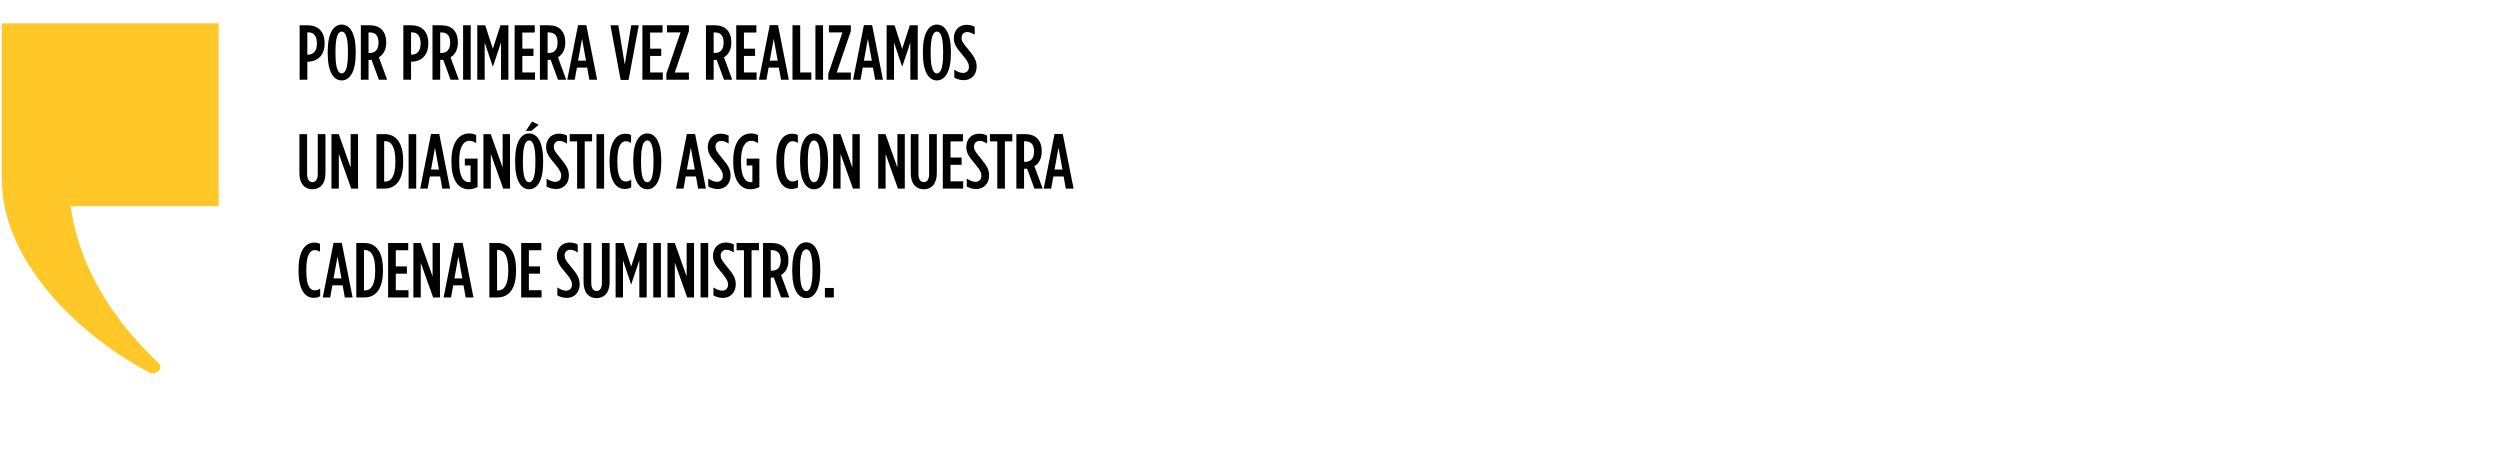
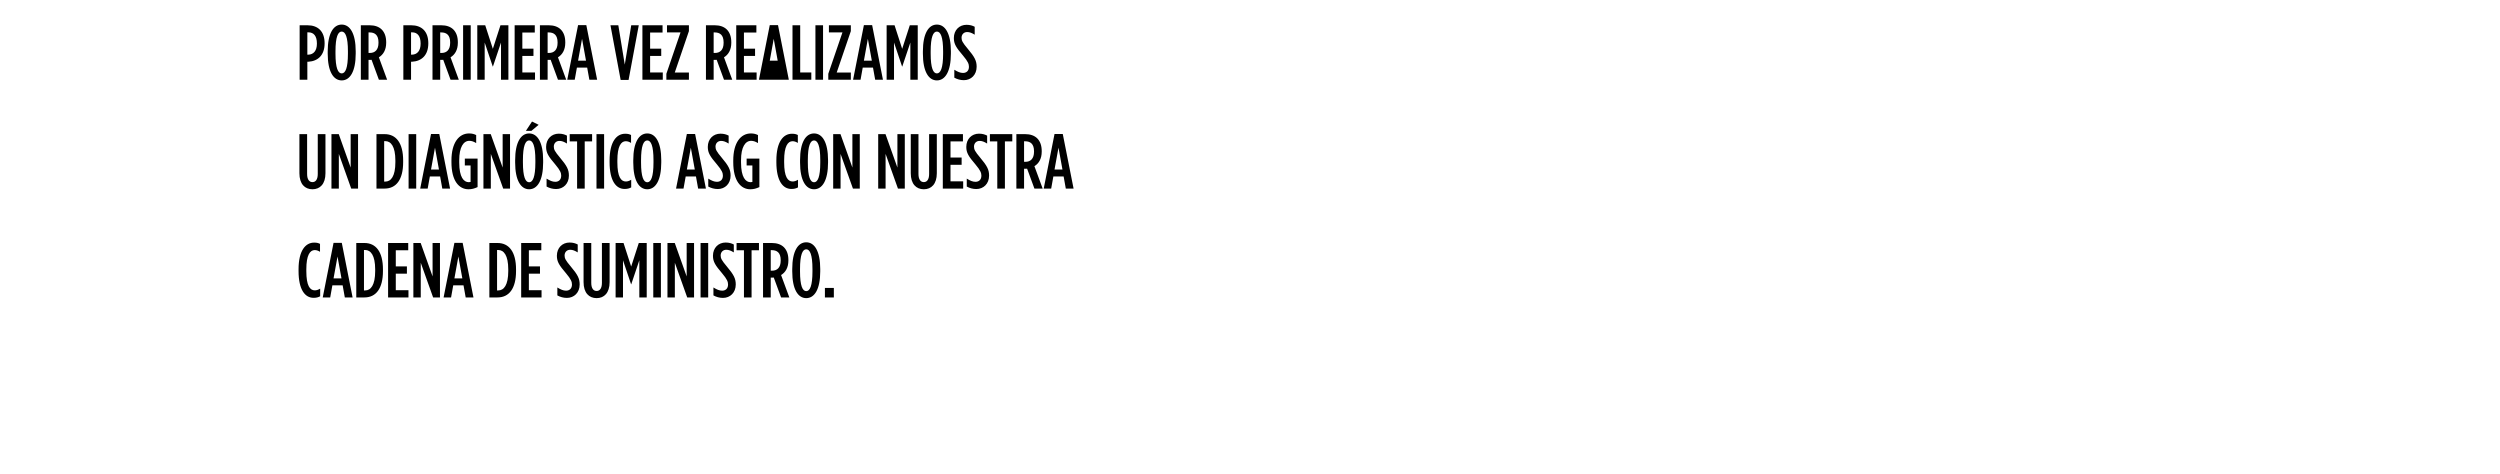
<svg xmlns="http://www.w3.org/2000/svg" width="643" height="122" viewBox="0 0 643 122" fill="none">
  <g clip-path="url(#clip0_2091_959)">
-     <path d="M0.457 6V45.931C0.457 69.284 23.785 88.256 38.324 95.761C40.163 96.706 42.159 94.731 40.752 93.355C36.82 89.489 21.14 74.957 18.194 53.041H56.469V6H0.457Z" fill="#FFC828" />
-   </g>
-   <path d="M77.069 20.5V6.5H79.109C81.728 6.5 83.489 8.02 83.489 11.12V11.16C83.489 14.16 81.808 15.74 79.288 15.88H79.049V20.5H77.069ZM79.049 14.06H79.308C80.629 14.02 81.508 13.08 81.508 11.22V11.18C81.508 9.24 80.668 8.32 79.349 8.32H79.049V14.06ZM87.887 20.68C85.767 20.68 84.287 18.42 84.287 13.8V13.2C84.287 8.58 85.767 6.32 87.887 6.32C90.007 6.32 91.487 8.58 91.487 13.2V13.8C91.487 18.42 90.007 20.68 87.887 20.68ZM87.887 18.88C88.827 18.88 89.487 17.54 89.487 13.8V13.2C89.487 9.46 88.827 8.12 87.887 8.12C86.947 8.12 86.287 9.46 86.287 13.2V13.8C86.287 17.54 86.947 18.88 87.887 18.88ZM92.807 20.5V6.5H95.087C96.367 6.5 97.447 6.86 98.187 7.6C98.907 8.34 99.327 9.4 99.327 10.86V11C99.327 12.86 98.547 14.08 97.447 14.74L99.567 20.5H97.447L95.567 15.38C95.487 15.38 95.387 15.4 95.307 15.4H94.787V20.5H92.807ZM94.787 13.62H95.127C96.447 13.62 97.347 12.82 97.347 11.02V10.9C97.347 8.98 96.387 8.34 95.067 8.34H94.787V13.62ZM103.741 20.5V6.5H105.781C108.401 6.5 110.161 8.02 110.161 11.12V11.16C110.161 14.16 108.481 15.74 105.961 15.88H105.721V20.5H103.741ZM105.721 14.06H105.981C107.301 14.02 108.181 13.08 108.181 11.22V11.18C108.181 9.24 107.341 8.32 106.021 8.32H105.721V14.06ZM111.239 20.5V6.5H113.519C114.799 6.5 115.879 6.86 116.619 7.6C117.339 8.34 117.759 9.4 117.759 10.86V11C117.759 12.86 116.979 14.08 115.879 14.74L117.999 20.5H115.879L113.999 15.38C113.919 15.38 113.819 15.4 113.739 15.4H113.219V20.5H111.239ZM113.219 13.62H113.559C114.879 13.62 115.779 12.82 115.779 11.02V10.9C115.779 8.98 114.819 8.34 113.499 8.34H113.219V13.62ZM119.11 20.5V6.5H121.07V20.5H119.11ZM122.759 20.5V6.5H124.799L126.759 12.56L128.719 6.5H130.759V20.5H128.859V10.94L126.779 17.12H126.739L124.659 10.94V20.5H122.759ZM132.366 20.5V6.5H137.546V8.36H134.346V12.52H137.206V14.38H134.346V18.64H137.606V20.5H132.366ZM138.868 20.5V6.5H141.148C142.428 6.5 143.508 6.86 144.248 7.6C144.968 8.34 145.388 9.4 145.388 10.86V11C145.388 12.86 144.608 14.08 143.508 14.74L145.628 20.5H143.508L141.628 15.38C141.548 15.38 141.448 15.4 141.368 15.4H140.848V20.5H138.868ZM140.848 13.62H141.188C142.508 13.62 143.408 12.82 143.408 11.02V10.9C143.408 8.98 142.448 8.34 141.128 8.34H140.848V13.62ZM145.901 20.5L148.681 6.46H150.801L153.581 20.5H151.581L151.021 17.38H148.381L147.821 20.5H145.901ZM148.681 15.6H150.721L149.701 9.98L148.681 15.6ZM159.631 20.56L157.011 6.5H159.031L160.691 16.62L162.351 6.5H164.291L161.671 20.56H159.631ZM165.228 20.5V6.5H170.408V8.36H167.208V12.52H170.068V14.38H167.208V18.64H170.468V20.5H165.228ZM171.39 20.5V18.98L175.03 8.34H171.55V6.5H177.19V8L173.55 18.66H177.19V20.5H171.39ZM181.57 20.5V6.5H183.85C185.13 6.5 186.21 6.86 186.95 7.6C187.67 8.34 188.09 9.4 188.09 10.86V11C188.09 12.86 187.31 14.08 186.21 14.74L188.33 20.5H186.21L184.33 15.38C184.25 15.38 184.15 15.4 184.07 15.4H183.55V20.5H181.57ZM183.55 13.62H183.89C185.21 13.62 186.11 12.82 186.11 11.02V10.9C186.11 8.98 185.15 8.34 183.83 8.34H183.55V13.62ZM189.361 20.5V6.5H194.541V8.36H191.341V12.52H194.201V14.38H191.341V18.64H194.601V20.5H189.361ZM195.203 20.5L197.983 6.46H200.103L202.883 20.5H200.883L200.323 17.38H197.683L197.123 20.5H195.203ZM197.983 15.6H200.023L199.003 9.98L197.983 15.6ZM203.83 20.5V6.5H205.81V18.64H208.67V20.5H203.83ZM209.728 20.5V6.5H211.688V20.5H209.728ZM213.037 20.5V18.98L216.677 8.34H213.197V6.5H218.837V8L215.197 18.66H218.837V20.5H213.037ZM219.414 20.5L222.194 6.46H224.314L227.094 20.5H225.094L224.534 17.38H221.894L221.334 20.5H219.414ZM222.194 15.6H224.234L223.214 9.98L222.194 15.6ZM228.041 20.5V6.5H230.081L232.041 12.56L234.001 6.5H236.041V20.5H234.141V10.94L232.061 17.12H232.021L229.941 10.94V20.5H228.041ZM240.969 20.68C238.849 20.68 237.369 18.42 237.369 13.8V13.2C237.369 8.58 238.849 6.32 240.969 6.32C243.089 6.32 244.569 8.58 244.569 13.2V13.8C244.569 18.42 243.089 20.68 240.969 20.68ZM240.969 18.88C241.909 18.88 242.569 17.54 242.569 13.8V13.2C242.569 9.46 241.909 8.12 240.969 8.12C240.029 8.12 239.369 9.46 239.369 13.2V13.8C239.369 17.54 240.029 18.88 240.969 18.88ZM247.911 20.62C246.991 20.62 246.191 20.38 245.451 19.98V17.94C246.331 18.48 246.971 18.76 247.691 18.76C248.591 18.76 249.211 18.2 249.211 17.18C249.211 16.5 248.991 15.84 247.691 14.3C245.931 12.24 245.331 11.32 245.331 9.8V9.78C245.331 7.74 246.731 6.38 248.591 6.38C249.471 6.38 250.111 6.58 250.691 6.88V8.92C249.931 8.46 249.391 8.24 248.751 8.24C247.951 8.24 247.311 8.8 247.311 9.72C247.311 10.44 247.571 10.96 248.851 12.48C250.711 14.68 251.191 15.66 251.191 17.16V17.18C251.191 19.26 249.751 20.62 247.911 20.62ZM80.368 48.68C78.409 48.68 77.008 47.32 77.008 44.56V34.5H78.989V44.74C78.989 46.18 79.549 46.84 80.368 46.84C81.168 46.84 81.728 46.18 81.728 44.74V34.5H83.709V44.56C83.709 47.32 82.308 48.68 80.368 48.68ZM85.25 48.5V34.5H87.13L90.19 43.1V34.5H92.09V48.5H90.33L87.15 39.58V48.5H85.25ZM96.829 48.5V34.5H98.928C101.889 34.5 103.689 36.78 103.689 41.28V41.72C103.689 46.22 101.889 48.5 98.928 48.5H96.829ZM99.109 36.3H98.808V46.7H99.109C100.549 46.7 101.689 45.36 101.689 41.72V41.28C101.689 37.64 100.529 36.3 99.109 36.3ZM105.09 48.5V34.5H107.05V48.5H105.09ZM108.079 48.5L110.859 34.46H112.979L115.759 48.5H113.759L113.199 45.38H110.559L109.999 48.5H108.079ZM110.859 43.6H112.899L111.879 37.98L110.859 43.6ZM120.493 48.68C118.093 48.68 116.113 46.58 116.113 41.72V41.28C116.113 36.68 118.053 34.32 120.653 34.32C121.393 34.32 121.973 34.48 122.473 34.74V36.8C121.873 36.44 121.333 36.22 120.713 36.22C119.213 36.22 118.113 37.82 118.113 41.2V41.8C118.113 45.64 119.313 46.86 120.573 46.86C120.753 46.86 120.833 46.84 121.033 46.8V42.56H119.553V40.8H122.833V48.12C121.993 48.5 121.353 48.68 120.493 48.68ZM124.341 48.5V34.5H126.221L129.281 43.1V34.5H131.181V48.5H129.421L126.241 39.58V48.5H124.341ZM135.256 33.66L136.836 31.26L138.536 32.1L136.676 33.66H135.256ZM136.096 48.68C133.976 48.68 132.496 46.42 132.496 41.8V41.2C132.496 36.58 133.976 34.32 136.096 34.32C138.216 34.32 139.696 36.58 139.696 41.2V41.8C139.696 46.42 138.216 48.68 136.096 48.68ZM136.096 46.88C137.036 46.88 137.696 45.54 137.696 41.8V41.2C137.696 37.46 137.036 36.12 136.096 36.12C135.156 36.12 134.496 37.46 134.496 41.2V41.8C134.496 45.54 135.156 46.88 136.096 46.88ZM143.039 48.62C142.119 48.62 141.319 48.38 140.579 47.98V45.94C141.459 46.48 142.099 46.76 142.819 46.76C143.719 46.76 144.339 46.2 144.339 45.18C144.339 44.5 144.119 43.84 142.819 42.3C141.059 40.24 140.459 39.32 140.459 37.8V37.78C140.459 35.74 141.859 34.38 143.719 34.38C144.599 34.38 145.239 34.58 145.819 34.88V36.92C145.059 36.46 144.519 36.24 143.879 36.24C143.079 36.24 142.439 36.8 142.439 37.72C142.439 38.44 142.699 38.96 143.979 40.48C145.839 42.68 146.319 43.66 146.319 45.16V45.18C146.319 47.26 144.879 48.62 143.039 48.62ZM148.429 48.5V36.36H146.529V34.5H152.289V36.36H150.389V48.5H148.429ZM153.417 48.5V34.5H155.377V48.5H153.417ZM160.646 48.6C158.466 48.6 156.786 46.54 156.786 41.72V41.28C156.786 36.44 158.586 34.4 160.786 34.4C161.446 34.4 161.806 34.48 162.306 34.72V36.76C161.806 36.46 161.406 36.32 160.946 36.32C159.726 36.32 158.786 37.62 158.786 41.26V41.74C158.786 45.52 159.726 46.68 160.966 46.68C161.386 46.68 161.846 46.54 162.346 46.24V48.2C161.846 48.48 161.326 48.6 160.646 48.6ZM166.477 48.68C164.357 48.68 162.877 46.42 162.877 41.8V41.2C162.877 36.58 164.357 34.32 166.477 34.32C168.597 34.32 170.077 36.58 170.077 41.2V41.8C170.077 46.42 168.597 48.68 166.477 48.68ZM166.477 46.88C167.417 46.88 168.077 45.54 168.077 41.8V41.2C168.077 37.46 167.417 36.12 166.477 36.12C165.537 36.12 164.877 37.46 164.877 41.2V41.8C164.877 45.54 165.537 46.88 166.477 46.88ZM173.88 48.5L176.66 34.46H178.78L181.56 48.5H179.56L179 45.38H176.36L175.8 48.5H173.88ZM176.66 43.6H178.7L177.68 37.98L176.66 43.6ZM184.627 48.62C183.707 48.62 182.907 48.38 182.167 47.98V45.94C183.047 46.48 183.687 46.76 184.407 46.76C185.307 46.76 185.927 46.2 185.927 45.18C185.927 44.5 185.707 43.84 184.407 42.3C182.647 40.24 182.047 39.32 182.047 37.8V37.78C182.047 35.74 183.447 34.38 185.307 34.38C186.187 34.38 186.827 34.58 187.407 34.88V36.92C186.647 36.46 186.107 36.24 185.467 36.24C184.667 36.24 184.027 36.8 184.027 37.72C184.027 38.44 184.287 38.96 185.567 40.48C187.427 42.68 187.907 43.66 187.907 45.16V45.18C187.907 47.26 186.467 48.62 184.627 48.62ZM192.973 48.68C190.573 48.68 188.593 46.58 188.593 41.72V41.28C188.593 36.68 190.533 34.32 193.133 34.32C193.873 34.32 194.453 34.48 194.953 34.74V36.8C194.353 36.44 193.813 36.22 193.193 36.22C191.693 36.22 190.593 37.82 190.593 41.2V41.8C190.593 45.64 191.793 46.86 193.053 46.86C193.233 46.86 193.313 46.84 193.513 46.8V42.56H192.033V40.8H195.313V48.12C194.473 48.5 193.833 48.68 192.973 48.68ZM203.543 48.6C201.363 48.6 199.683 46.54 199.683 41.72V41.28C199.683 36.44 201.483 34.4 203.683 34.4C204.343 34.4 204.703 34.48 205.203 34.72V36.76C204.703 36.46 204.303 36.32 203.843 36.32C202.623 36.32 201.683 37.62 201.683 41.26V41.74C201.683 45.52 202.623 46.68 203.863 46.68C204.283 46.68 204.743 46.54 205.243 46.24V48.2C204.743 48.48 204.223 48.6 203.543 48.6ZM209.374 48.68C207.254 48.68 205.774 46.42 205.774 41.8V41.2C205.774 36.58 207.254 34.32 209.374 34.32C211.494 34.32 212.974 36.58 212.974 41.2V41.8C212.974 46.42 211.494 48.68 209.374 48.68ZM209.374 46.88C210.314 46.88 210.974 45.54 210.974 41.8V41.2C210.974 37.46 210.314 36.12 209.374 36.12C208.434 36.12 207.774 37.46 207.774 41.2V41.8C207.774 45.54 208.434 46.88 209.374 46.88ZM214.295 48.5V34.5H216.175L219.235 43.1V34.5H221.135V48.5H219.375L216.195 39.58V48.5H214.295ZM225.873 48.5V34.5H227.753L230.813 43.1V34.5H232.713V48.5H230.953L227.773 39.58V48.5H225.873ZM237.609 48.68C235.649 48.68 234.249 47.32 234.249 44.56V34.5H236.229V44.74C236.229 46.18 236.789 46.84 237.609 46.84C238.409 46.84 238.969 46.18 238.969 44.74V34.5H240.949V44.56C240.949 47.32 239.549 48.68 237.609 48.68ZM242.49 48.5V34.5H247.67V36.36H244.47V40.52H247.33V42.38H244.47V46.64H247.73V48.5H242.49ZM251.112 48.62C250.192 48.62 249.392 48.38 248.652 47.98V45.94C249.532 46.48 250.172 46.76 250.892 46.76C251.792 46.76 252.412 46.2 252.412 45.18C252.412 44.5 252.192 43.84 250.892 42.3C249.132 40.24 248.532 39.32 248.532 37.8V37.78C248.532 35.74 249.932 34.38 251.792 34.38C252.672 34.38 253.312 34.58 253.892 34.88V36.92C253.132 36.46 252.592 36.24 251.952 36.24C251.152 36.24 250.512 36.8 250.512 37.72C250.512 38.44 250.772 38.96 252.052 40.48C253.912 42.68 254.392 43.66 254.392 45.16V45.18C254.392 47.26 252.952 48.62 251.112 48.62ZM256.502 48.5V36.36H254.602V34.5H260.362V36.36H258.462V48.5H256.502ZM261.411 48.5V34.5H263.691C264.971 34.5 266.051 34.86 266.791 35.6C267.511 36.34 267.931 37.4 267.931 38.86V39C267.931 40.86 267.151 42.08 266.051 42.74L268.171 48.5H266.051L264.171 43.38C264.091 43.38 263.991 43.4 263.911 43.4H263.391V48.5H261.411ZM263.391 41.62H263.731C265.051 41.62 265.951 40.82 265.951 39.02V38.9C265.951 36.98 264.991 36.34 263.671 36.34H263.391V41.62ZM268.444 48.5L271.224 34.46H273.344L276.124 48.5H274.124L273.564 45.38H270.924L270.364 48.5H268.444ZM271.224 43.6H273.264L272.244 37.98L271.224 43.6ZM80.648 76.6C78.469 76.6 76.788 74.54 76.788 69.72V69.28C76.788 64.44 78.588 62.4 80.788 62.4C81.448 62.4 81.808 62.48 82.308 62.72V64.76C81.808 64.46 81.409 64.32 80.948 64.32C79.728 64.32 78.788 65.62 78.788 69.26V69.74C78.788 73.52 79.728 74.68 80.969 74.68C81.388 74.68 81.849 74.54 82.349 74.24V76.2C81.849 76.48 81.329 76.6 80.648 76.6ZM83.008 76.5L85.788 62.46H87.908L90.688 76.5H88.688L88.128 73.38H85.488L84.928 76.5H83.008ZM85.788 71.6H87.828L86.808 65.98L85.788 71.6ZM91.635 76.5V62.5H93.735C96.695 62.5 98.495 64.78 98.495 69.28V69.72C98.495 74.22 96.695 76.5 93.735 76.5H91.635ZM93.915 64.3H93.615V74.7H93.915C95.355 74.7 96.495 73.36 96.495 69.72V69.28C96.495 65.64 95.335 64.3 93.915 64.3ZM99.817 76.5V62.5H104.997V64.36H101.797V68.52H104.657V70.38H101.797V74.64H105.057V76.5H99.817ZM106.319 76.5V62.5H108.199L111.259 71.1V62.5H113.159V76.5H111.399L108.219 67.58V76.5H106.319ZM114.094 76.5L116.874 62.46H118.994L121.774 76.5H119.774L119.214 73.38H116.574L116.014 76.5H114.094ZM116.874 71.6H118.914L117.894 65.98L116.874 71.6ZM125.864 76.5V62.5H127.964C130.924 62.5 132.724 64.78 132.724 69.28V69.72C132.724 74.22 130.924 76.5 127.964 76.5H125.864ZM128.144 64.3H127.844V74.7H128.144C129.584 74.7 130.724 73.36 130.724 69.72V69.28C130.724 65.64 129.564 64.3 128.144 64.3ZM134.046 76.5V62.5H139.226V64.36H136.026V68.52H138.886V70.38H136.026V74.64H139.286V76.5H134.046ZM145.81 76.62C144.89 76.62 144.09 76.38 143.35 75.98V73.94C144.23 74.48 144.87 74.76 145.59 74.76C146.49 74.76 147.11 74.2 147.11 73.18C147.11 72.5 146.89 71.84 145.59 70.3C143.83 68.24 143.23 67.32 143.23 65.8V65.78C143.23 63.74 144.63 62.38 146.49 62.38C147.37 62.38 148.01 62.58 148.59 62.88V64.92C147.83 64.46 147.29 64.24 146.65 64.24C145.85 64.24 145.21 64.8 145.21 65.72C145.21 66.44 145.47 66.96 146.75 68.48C148.61 70.68 149.09 71.66 149.09 73.16V73.18C149.09 75.26 147.65 76.62 145.81 76.62ZM153.453 76.68C151.493 76.68 150.093 75.32 150.093 72.56V62.5H152.073V72.74C152.073 74.18 152.633 74.84 153.453 74.84C154.253 74.84 154.813 74.18 154.813 72.74V62.5H156.793V72.56C156.793 75.32 155.393 76.68 153.453 76.68ZM158.335 76.5V62.5H160.375L162.335 68.56L164.295 62.5H166.335V76.5H164.435V66.94L162.355 73.12H162.315L160.235 66.94V76.5H158.335ZM168.023 76.5V62.5H169.983V76.5H168.023ZM171.671 76.5V62.5H173.551L176.611 71.1V62.5H178.511V76.5H176.751L173.571 67.58V76.5H171.671ZM180.187 76.5V62.5H182.147V76.5H180.187ZM185.955 76.62C185.035 76.62 184.235 76.38 183.495 75.98V73.94C184.375 74.48 185.015 74.76 185.735 74.76C186.635 74.76 187.255 74.2 187.255 73.18C187.255 72.5 187.035 71.84 185.735 70.3C183.975 68.24 183.375 67.32 183.375 65.8V65.78C183.375 63.74 184.775 62.38 186.635 62.38C187.515 62.38 188.155 62.58 188.735 62.88V64.92C187.975 64.46 187.435 64.24 186.795 64.24C185.995 64.24 185.355 64.8 185.355 65.72C185.355 66.44 185.615 66.96 186.895 68.48C188.755 70.68 189.235 71.66 189.235 73.16V73.18C189.235 75.26 187.795 76.62 185.955 76.62ZM191.345 76.5V64.36H189.445V62.5H195.205V64.36H193.305V76.5H191.345ZM196.254 76.5V62.5H198.534C199.814 62.5 200.894 62.86 201.634 63.6C202.354 64.34 202.774 65.4 202.774 66.86V67C202.774 68.86 201.994 70.08 200.894 70.74L203.014 76.5H200.894L199.014 71.38C198.934 71.38 198.834 71.4 198.754 71.4H198.234V76.5H196.254ZM198.234 69.62H198.574C199.894 69.62 200.794 68.82 200.794 67.02V66.9C200.794 64.98 199.834 64.34 198.514 64.34H198.234V69.62ZM207.365 76.68C205.245 76.68 203.765 74.42 203.765 69.8V69.2C203.765 64.58 205.245 62.32 207.365 62.32C209.485 62.32 210.965 64.58 210.965 69.2V69.8C210.965 74.42 209.485 76.68 207.365 76.68ZM207.365 74.88C208.305 74.88 208.965 73.54 208.965 69.8V69.2C208.965 65.46 208.305 64.12 207.365 64.12C206.425 64.12 205.765 65.46 205.765 69.2V69.8C205.765 73.54 206.425 74.88 207.365 74.88ZM212.167 76.5V74.06H214.467V76.5H212.167Z" fill="black" />
+     </g>
+   <path d="M77.069 20.5V6.5H79.109C81.728 6.5 83.489 8.02 83.489 11.12V11.16C83.489 14.16 81.808 15.74 79.288 15.88H79.049V20.5H77.069ZM79.049 14.06H79.308C80.629 14.02 81.508 13.08 81.508 11.22V11.18C81.508 9.24 80.668 8.32 79.349 8.32H79.049V14.06ZM87.887 20.68C85.767 20.68 84.287 18.42 84.287 13.8V13.2C84.287 8.58 85.767 6.32 87.887 6.32C90.007 6.32 91.487 8.58 91.487 13.2V13.8C91.487 18.42 90.007 20.68 87.887 20.68ZM87.887 18.88C88.827 18.88 89.487 17.54 89.487 13.8V13.2C89.487 9.46 88.827 8.12 87.887 8.12C86.947 8.12 86.287 9.46 86.287 13.2V13.8C86.287 17.54 86.947 18.88 87.887 18.88ZM92.807 20.5V6.5H95.087C96.367 6.5 97.447 6.86 98.187 7.6C98.907 8.34 99.327 9.4 99.327 10.86V11C99.327 12.86 98.547 14.08 97.447 14.74L99.567 20.5H97.447L95.567 15.38C95.487 15.38 95.387 15.4 95.307 15.4H94.787V20.5H92.807ZM94.787 13.62H95.127C96.447 13.62 97.347 12.82 97.347 11.02V10.9C97.347 8.98 96.387 8.34 95.067 8.34H94.787V13.62ZM103.741 20.5V6.5H105.781C108.401 6.5 110.161 8.02 110.161 11.12V11.16C110.161 14.16 108.481 15.74 105.961 15.88H105.721V20.5H103.741ZM105.721 14.06H105.981C107.301 14.02 108.181 13.08 108.181 11.22V11.18C108.181 9.24 107.341 8.32 106.021 8.32H105.721V14.06ZM111.239 20.5V6.5H113.519C114.799 6.5 115.879 6.86 116.619 7.6C117.339 8.34 117.759 9.4 117.759 10.86V11C117.759 12.86 116.979 14.08 115.879 14.74L117.999 20.5H115.879L113.999 15.38C113.919 15.38 113.819 15.4 113.739 15.4H113.219V20.5H111.239ZM113.219 13.62H113.559C114.879 13.62 115.779 12.82 115.779 11.02V10.9C115.779 8.98 114.819 8.34 113.499 8.34H113.219V13.62ZM119.11 20.5V6.5H121.07V20.5H119.11ZM122.759 20.5V6.5H124.799L126.759 12.56L128.719 6.5H130.759V20.5H128.859V10.94L126.779 17.12H126.739L124.659 10.94V20.5H122.759ZM132.366 20.5V6.5H137.546V8.36H134.346V12.52H137.206V14.38H134.346V18.64H137.606V20.5H132.366ZM138.868 20.5V6.5H141.148C142.428 6.5 143.508 6.86 144.248 7.6C144.968 8.34 145.388 9.4 145.388 10.86V11C145.388 12.86 144.608 14.08 143.508 14.74L145.628 20.5H143.508L141.628 15.38C141.548 15.38 141.448 15.4 141.368 15.4H140.848V20.5H138.868ZM140.848 13.62H141.188C142.508 13.62 143.408 12.82 143.408 11.02V10.9C143.408 8.98 142.448 8.34 141.128 8.34H140.848V13.62ZM145.901 20.5L148.681 6.46H150.801L153.581 20.5H151.581L151.021 17.38H148.381L147.821 20.5H145.901ZM148.681 15.6H150.721L149.701 9.98L148.681 15.6ZM159.631 20.56L157.011 6.5H159.031L160.691 16.62L162.351 6.5H164.291L161.671 20.56H159.631ZM165.228 20.5V6.5H170.408V8.36H167.208V12.52H170.068V14.38H167.208V18.64H170.468V20.5H165.228ZM171.39 20.5V18.98L175.03 8.34H171.55V6.5H177.19V8L173.55 18.66H177.19V20.5H171.39ZM181.57 20.5V6.5H183.85C185.13 6.5 186.21 6.86 186.95 7.6C187.67 8.34 188.09 9.4 188.09 10.86V11C188.09 12.86 187.31 14.08 186.21 14.74L188.33 20.5H186.21L184.33 15.38C184.25 15.38 184.15 15.4 184.07 15.4H183.55V20.5H181.57ZM183.55 13.62H183.89C185.21 13.62 186.11 12.82 186.11 11.02V10.9C186.11 8.98 185.15 8.34 183.83 8.34H183.55V13.62ZM189.361 20.5V6.5H194.541V8.36H191.341V12.52H194.201V14.38H191.341V18.64H194.601V20.5H189.361ZM195.203 20.5L197.983 6.46H200.103L202.883 20.5H200.883H197.683L197.123 20.5H195.203ZM197.983 15.6H200.023L199.003 9.98L197.983 15.6ZM203.83 20.5V6.5H205.81V18.64H208.67V20.5H203.83ZM209.728 20.5V6.5H211.688V20.5H209.728ZM213.037 20.5V18.98L216.677 8.34H213.197V6.5H218.837V8L215.197 18.66H218.837V20.5H213.037ZM219.414 20.5L222.194 6.46H224.314L227.094 20.5H225.094L224.534 17.38H221.894L221.334 20.5H219.414ZM222.194 15.6H224.234L223.214 9.98L222.194 15.6ZM228.041 20.5V6.5H230.081L232.041 12.56L234.001 6.5H236.041V20.5H234.141V10.94L232.061 17.12H232.021L229.941 10.94V20.5H228.041ZM240.969 20.68C238.849 20.68 237.369 18.42 237.369 13.8V13.2C237.369 8.58 238.849 6.32 240.969 6.32C243.089 6.32 244.569 8.58 244.569 13.2V13.8C244.569 18.42 243.089 20.68 240.969 20.68ZM240.969 18.88C241.909 18.88 242.569 17.54 242.569 13.8V13.2C242.569 9.46 241.909 8.12 240.969 8.12C240.029 8.12 239.369 9.46 239.369 13.2V13.8C239.369 17.54 240.029 18.88 240.969 18.88ZM247.911 20.62C246.991 20.62 246.191 20.38 245.451 19.98V17.94C246.331 18.48 246.971 18.76 247.691 18.76C248.591 18.76 249.211 18.2 249.211 17.18C249.211 16.5 248.991 15.84 247.691 14.3C245.931 12.24 245.331 11.32 245.331 9.8V9.78C245.331 7.74 246.731 6.38 248.591 6.38C249.471 6.38 250.111 6.58 250.691 6.88V8.92C249.931 8.46 249.391 8.24 248.751 8.24C247.951 8.24 247.311 8.8 247.311 9.72C247.311 10.44 247.571 10.96 248.851 12.48C250.711 14.68 251.191 15.66 251.191 17.16V17.18C251.191 19.26 249.751 20.62 247.911 20.62ZM80.368 48.68C78.409 48.68 77.008 47.32 77.008 44.56V34.5H78.989V44.74C78.989 46.18 79.549 46.84 80.368 46.84C81.168 46.84 81.728 46.18 81.728 44.74V34.5H83.709V44.56C83.709 47.32 82.308 48.68 80.368 48.68ZM85.25 48.5V34.5H87.13L90.19 43.1V34.5H92.09V48.5H90.33L87.15 39.58V48.5H85.25ZM96.829 48.5V34.5H98.928C101.889 34.5 103.689 36.78 103.689 41.28V41.72C103.689 46.22 101.889 48.5 98.928 48.5H96.829ZM99.109 36.3H98.808V46.7H99.109C100.549 46.7 101.689 45.36 101.689 41.72V41.28C101.689 37.64 100.529 36.3 99.109 36.3ZM105.09 48.5V34.5H107.05V48.5H105.09ZM108.079 48.5L110.859 34.46H112.979L115.759 48.5H113.759L113.199 45.38H110.559L109.999 48.5H108.079ZM110.859 43.6H112.899L111.879 37.98L110.859 43.6ZM120.493 48.68C118.093 48.68 116.113 46.58 116.113 41.72V41.28C116.113 36.68 118.053 34.32 120.653 34.32C121.393 34.32 121.973 34.48 122.473 34.74V36.8C121.873 36.44 121.333 36.22 120.713 36.22C119.213 36.22 118.113 37.82 118.113 41.2V41.8C118.113 45.64 119.313 46.86 120.573 46.86C120.753 46.86 120.833 46.84 121.033 46.8V42.56H119.553V40.8H122.833V48.12C121.993 48.5 121.353 48.68 120.493 48.68ZM124.341 48.5V34.5H126.221L129.281 43.1V34.5H131.181V48.5H129.421L126.241 39.58V48.5H124.341ZM135.256 33.66L136.836 31.26L138.536 32.1L136.676 33.66H135.256ZM136.096 48.68C133.976 48.68 132.496 46.42 132.496 41.8V41.2C132.496 36.58 133.976 34.32 136.096 34.32C138.216 34.32 139.696 36.58 139.696 41.2V41.8C139.696 46.42 138.216 48.68 136.096 48.68ZM136.096 46.88C137.036 46.88 137.696 45.54 137.696 41.8V41.2C137.696 37.46 137.036 36.12 136.096 36.12C135.156 36.12 134.496 37.46 134.496 41.2V41.8C134.496 45.54 135.156 46.88 136.096 46.88ZM143.039 48.62C142.119 48.62 141.319 48.38 140.579 47.98V45.94C141.459 46.48 142.099 46.76 142.819 46.76C143.719 46.76 144.339 46.2 144.339 45.18C144.339 44.5 144.119 43.84 142.819 42.3C141.059 40.24 140.459 39.32 140.459 37.8V37.78C140.459 35.74 141.859 34.38 143.719 34.38C144.599 34.38 145.239 34.58 145.819 34.88V36.92C145.059 36.46 144.519 36.24 143.879 36.24C143.079 36.24 142.439 36.8 142.439 37.72C142.439 38.44 142.699 38.96 143.979 40.48C145.839 42.68 146.319 43.66 146.319 45.16V45.18C146.319 47.26 144.879 48.62 143.039 48.62ZM148.429 48.5V36.36H146.529V34.5H152.289V36.36H150.389V48.5H148.429ZM153.417 48.5V34.5H155.377V48.5H153.417ZM160.646 48.6C158.466 48.6 156.786 46.54 156.786 41.72V41.28C156.786 36.44 158.586 34.4 160.786 34.4C161.446 34.4 161.806 34.48 162.306 34.72V36.76C161.806 36.46 161.406 36.32 160.946 36.32C159.726 36.32 158.786 37.62 158.786 41.26V41.74C158.786 45.52 159.726 46.68 160.966 46.68C161.386 46.68 161.846 46.54 162.346 46.24V48.2C161.846 48.48 161.326 48.6 160.646 48.6ZM166.477 48.68C164.357 48.68 162.877 46.42 162.877 41.8V41.2C162.877 36.58 164.357 34.32 166.477 34.32C168.597 34.32 170.077 36.58 170.077 41.2V41.8C170.077 46.42 168.597 48.68 166.477 48.68ZM166.477 46.88C167.417 46.88 168.077 45.54 168.077 41.8V41.2C168.077 37.46 167.417 36.12 166.477 36.12C165.537 36.12 164.877 37.46 164.877 41.2V41.8C164.877 45.54 165.537 46.88 166.477 46.88ZM173.88 48.5L176.66 34.46H178.78L181.56 48.5H179.56L179 45.38H176.36L175.8 48.5H173.88ZM176.66 43.6H178.7L177.68 37.98L176.66 43.6ZM184.627 48.62C183.707 48.62 182.907 48.38 182.167 47.98V45.94C183.047 46.48 183.687 46.76 184.407 46.76C185.307 46.76 185.927 46.2 185.927 45.18C185.927 44.5 185.707 43.84 184.407 42.3C182.647 40.24 182.047 39.32 182.047 37.8V37.78C182.047 35.74 183.447 34.38 185.307 34.38C186.187 34.38 186.827 34.58 187.407 34.88V36.92C186.647 36.46 186.107 36.24 185.467 36.24C184.667 36.24 184.027 36.8 184.027 37.72C184.027 38.44 184.287 38.96 185.567 40.48C187.427 42.68 187.907 43.66 187.907 45.16V45.18C187.907 47.26 186.467 48.62 184.627 48.62ZM192.973 48.68C190.573 48.68 188.593 46.58 188.593 41.72V41.28C188.593 36.68 190.533 34.32 193.133 34.32C193.873 34.32 194.453 34.48 194.953 34.74V36.8C194.353 36.44 193.813 36.22 193.193 36.22C191.693 36.22 190.593 37.82 190.593 41.2V41.8C190.593 45.64 191.793 46.86 193.053 46.86C193.233 46.86 193.313 46.84 193.513 46.8V42.56H192.033V40.8H195.313V48.12C194.473 48.5 193.833 48.68 192.973 48.68ZM203.543 48.6C201.363 48.6 199.683 46.54 199.683 41.72V41.28C199.683 36.44 201.483 34.4 203.683 34.4C204.343 34.4 204.703 34.48 205.203 34.72V36.76C204.703 36.46 204.303 36.32 203.843 36.32C202.623 36.32 201.683 37.62 201.683 41.26V41.74C201.683 45.52 202.623 46.68 203.863 46.68C204.283 46.68 204.743 46.54 205.243 46.24V48.2C204.743 48.48 204.223 48.6 203.543 48.6ZM209.374 48.68C207.254 48.68 205.774 46.42 205.774 41.8V41.2C205.774 36.58 207.254 34.32 209.374 34.32C211.494 34.32 212.974 36.58 212.974 41.2V41.8C212.974 46.42 211.494 48.68 209.374 48.68ZM209.374 46.88C210.314 46.88 210.974 45.54 210.974 41.8V41.2C210.974 37.46 210.314 36.12 209.374 36.12C208.434 36.12 207.774 37.46 207.774 41.2V41.8C207.774 45.54 208.434 46.88 209.374 46.88ZM214.295 48.5V34.5H216.175L219.235 43.1V34.5H221.135V48.5H219.375L216.195 39.58V48.5H214.295ZM225.873 48.5V34.5H227.753L230.813 43.1V34.5H232.713V48.5H230.953L227.773 39.58V48.5H225.873ZM237.609 48.68C235.649 48.68 234.249 47.32 234.249 44.56V34.5H236.229V44.74C236.229 46.18 236.789 46.84 237.609 46.84C238.409 46.84 238.969 46.18 238.969 44.74V34.5H240.949V44.56C240.949 47.32 239.549 48.68 237.609 48.68ZM242.49 48.5V34.5H247.67V36.36H244.47V40.52H247.33V42.38H244.47V46.64H247.73V48.5H242.49ZM251.112 48.62C250.192 48.62 249.392 48.38 248.652 47.98V45.94C249.532 46.48 250.172 46.76 250.892 46.76C251.792 46.76 252.412 46.2 252.412 45.18C252.412 44.5 252.192 43.84 250.892 42.3C249.132 40.24 248.532 39.32 248.532 37.8V37.78C248.532 35.74 249.932 34.38 251.792 34.38C252.672 34.38 253.312 34.58 253.892 34.88V36.92C253.132 36.46 252.592 36.24 251.952 36.24C251.152 36.24 250.512 36.8 250.512 37.72C250.512 38.44 250.772 38.96 252.052 40.48C253.912 42.68 254.392 43.66 254.392 45.16V45.18C254.392 47.26 252.952 48.62 251.112 48.62ZM256.502 48.5V36.36H254.602V34.5H260.362V36.36H258.462V48.5H256.502ZM261.411 48.5V34.5H263.691C264.971 34.5 266.051 34.86 266.791 35.6C267.511 36.34 267.931 37.4 267.931 38.86V39C267.931 40.86 267.151 42.08 266.051 42.74L268.171 48.5H266.051L264.171 43.38C264.091 43.38 263.991 43.4 263.911 43.4H263.391V48.5H261.411ZM263.391 41.62H263.731C265.051 41.62 265.951 40.82 265.951 39.02V38.9C265.951 36.98 264.991 36.34 263.671 36.34H263.391V41.62ZM268.444 48.5L271.224 34.46H273.344L276.124 48.5H274.124L273.564 45.38H270.924L270.364 48.5H268.444ZM271.224 43.6H273.264L272.244 37.98L271.224 43.6ZM80.648 76.6C78.469 76.6 76.788 74.54 76.788 69.72V69.28C76.788 64.44 78.588 62.4 80.788 62.4C81.448 62.4 81.808 62.48 82.308 62.72V64.76C81.808 64.46 81.409 64.32 80.948 64.32C79.728 64.32 78.788 65.62 78.788 69.26V69.74C78.788 73.52 79.728 74.68 80.969 74.68C81.388 74.68 81.849 74.54 82.349 74.24V76.2C81.849 76.48 81.329 76.6 80.648 76.6ZM83.008 76.5L85.788 62.46H87.908L90.688 76.5H88.688L88.128 73.38H85.488L84.928 76.5H83.008ZM85.788 71.6H87.828L86.808 65.98L85.788 71.6ZM91.635 76.5V62.5H93.735C96.695 62.5 98.495 64.78 98.495 69.28V69.72C98.495 74.22 96.695 76.5 93.735 76.5H91.635ZM93.915 64.3H93.615V74.7H93.915C95.355 74.7 96.495 73.36 96.495 69.72V69.28C96.495 65.64 95.335 64.3 93.915 64.3ZM99.817 76.5V62.5H104.997V64.36H101.797V68.52H104.657V70.38H101.797V74.64H105.057V76.5H99.817ZM106.319 76.5V62.5H108.199L111.259 71.1V62.5H113.159V76.5H111.399L108.219 67.58V76.5H106.319ZM114.094 76.5L116.874 62.46H118.994L121.774 76.5H119.774L119.214 73.38H116.574L116.014 76.5H114.094ZM116.874 71.6H118.914L117.894 65.98L116.874 71.6ZM125.864 76.5V62.5H127.964C130.924 62.5 132.724 64.78 132.724 69.28V69.72C132.724 74.22 130.924 76.5 127.964 76.5H125.864ZM128.144 64.3H127.844V74.7H128.144C129.584 74.7 130.724 73.36 130.724 69.72V69.28C130.724 65.64 129.564 64.3 128.144 64.3ZM134.046 76.5V62.5H139.226V64.36H136.026V68.52H138.886V70.38H136.026V74.64H139.286V76.5H134.046ZM145.81 76.62C144.89 76.62 144.09 76.38 143.35 75.98V73.94C144.23 74.48 144.87 74.76 145.59 74.76C146.49 74.76 147.11 74.2 147.11 73.18C147.11 72.5 146.89 71.84 145.59 70.3C143.83 68.24 143.23 67.32 143.23 65.8V65.78C143.23 63.74 144.63 62.38 146.49 62.38C147.37 62.38 148.01 62.58 148.59 62.88V64.92C147.83 64.46 147.29 64.24 146.65 64.24C145.85 64.24 145.21 64.8 145.21 65.72C145.21 66.44 145.47 66.96 146.75 68.48C148.61 70.68 149.09 71.66 149.09 73.16V73.18C149.09 75.26 147.65 76.62 145.81 76.62ZM153.453 76.68C151.493 76.68 150.093 75.32 150.093 72.56V62.5H152.073V72.74C152.073 74.18 152.633 74.84 153.453 74.84C154.253 74.84 154.813 74.18 154.813 72.74V62.5H156.793V72.56C156.793 75.32 155.393 76.68 153.453 76.68ZM158.335 76.5V62.5H160.375L162.335 68.56L164.295 62.5H166.335V76.5H164.435V66.94L162.355 73.12H162.315L160.235 66.94V76.5H158.335ZM168.023 76.5V62.5H169.983V76.5H168.023ZM171.671 76.5V62.5H173.551L176.611 71.1V62.5H178.511V76.5H176.751L173.571 67.58V76.5H171.671ZM180.187 76.5V62.5H182.147V76.5H180.187ZM185.955 76.62C185.035 76.62 184.235 76.38 183.495 75.98V73.94C184.375 74.48 185.015 74.76 185.735 74.76C186.635 74.76 187.255 74.2 187.255 73.18C187.255 72.5 187.035 71.84 185.735 70.3C183.975 68.24 183.375 67.32 183.375 65.8V65.78C183.375 63.74 184.775 62.38 186.635 62.38C187.515 62.38 188.155 62.58 188.735 62.88V64.92C187.975 64.46 187.435 64.24 186.795 64.24C185.995 64.24 185.355 64.8 185.355 65.72C185.355 66.44 185.615 66.96 186.895 68.48C188.755 70.68 189.235 71.66 189.235 73.16V73.18C189.235 75.26 187.795 76.62 185.955 76.62ZM191.345 76.5V64.36H189.445V62.5H195.205V64.36H193.305V76.5H191.345ZM196.254 76.5V62.5H198.534C199.814 62.5 200.894 62.86 201.634 63.6C202.354 64.34 202.774 65.4 202.774 66.86V67C202.774 68.86 201.994 70.08 200.894 70.74L203.014 76.5H200.894L199.014 71.38C198.934 71.38 198.834 71.4 198.754 71.4H198.234V76.5H196.254ZM198.234 69.62H198.574C199.894 69.62 200.794 68.82 200.794 67.02V66.9C200.794 64.98 199.834 64.34 198.514 64.34H198.234V69.62ZM207.365 76.68C205.245 76.68 203.765 74.42 203.765 69.8V69.2C203.765 64.58 205.245 62.32 207.365 62.32C209.485 62.32 210.965 64.58 210.965 69.2V69.8C210.965 74.42 209.485 76.68 207.365 76.68ZM207.365 74.88C208.305 74.88 208.965 73.54 208.965 69.8V69.2C208.965 65.46 208.305 64.12 207.365 64.12C206.425 64.12 205.765 65.46 205.765 69.2V69.8C205.765 73.54 206.425 74.88 207.365 74.88ZM212.167 76.5V74.06H214.467V76.5H212.167Z" fill="black" />
  <defs>
    <clipPath id="clip0_2091_959">
      <rect width="56" height="121" fill="white" transform="translate(0.229 0.5)" />
    </clipPath>
  </defs>
</svg>